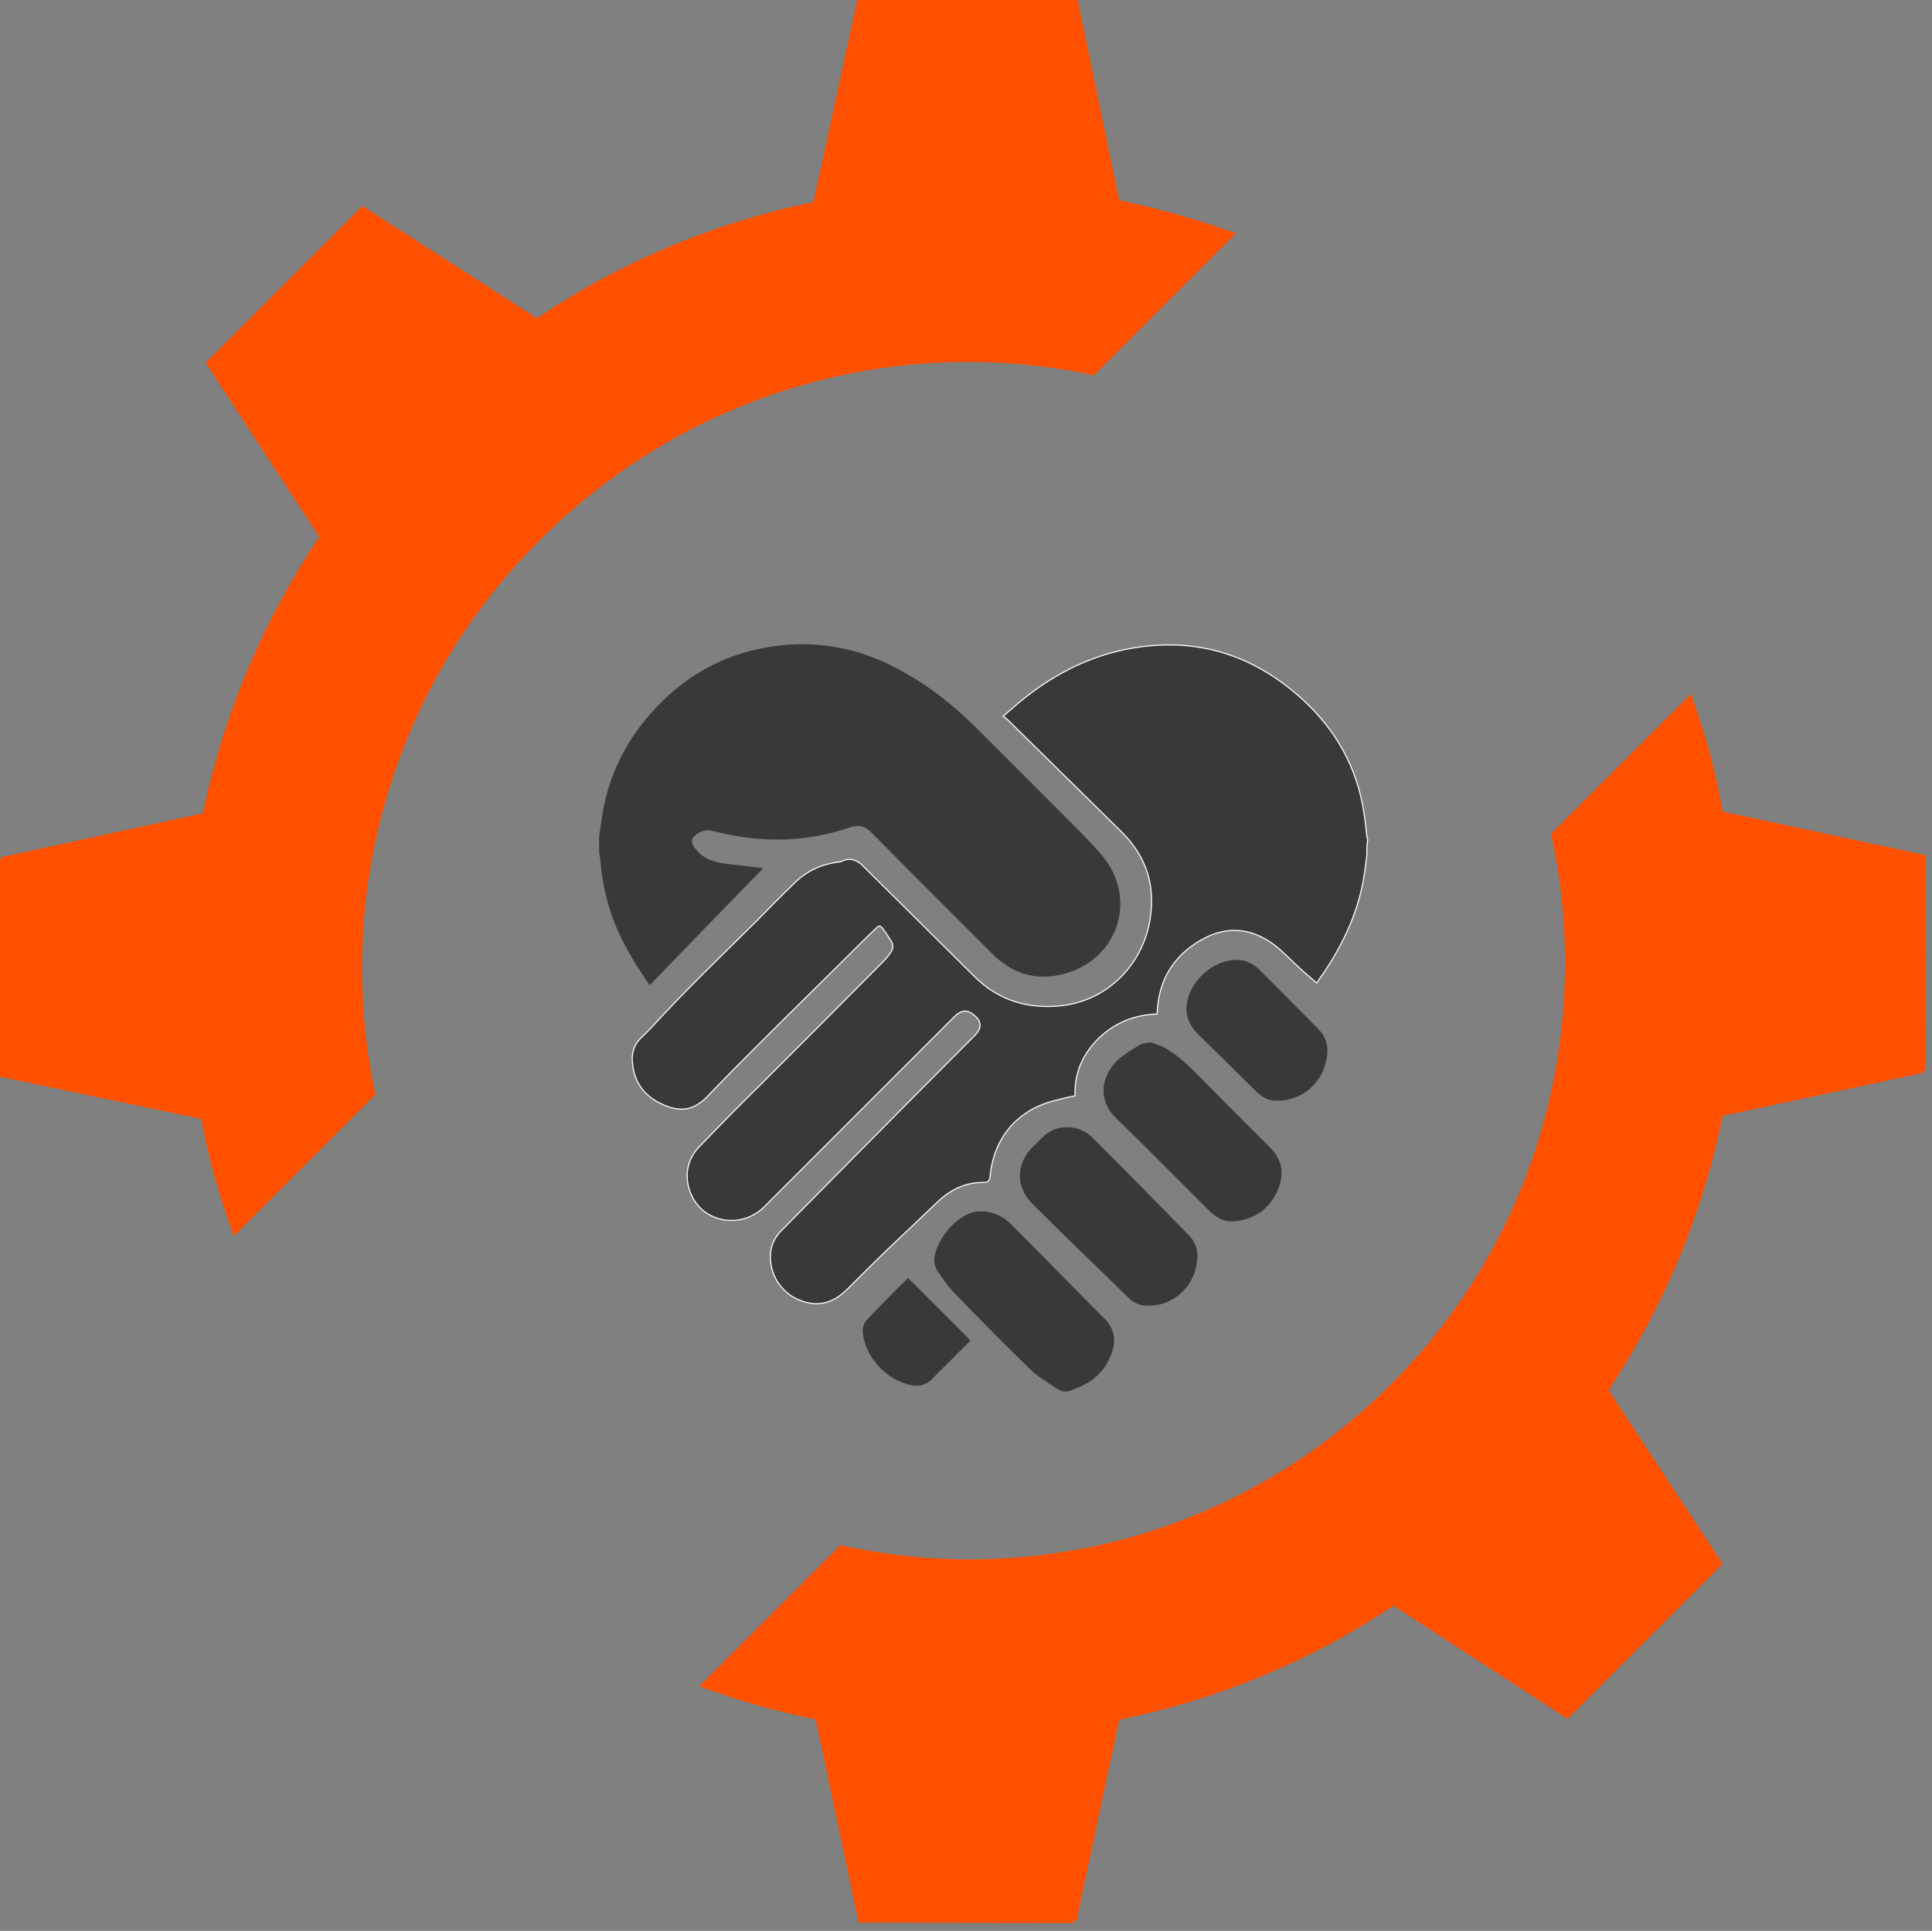
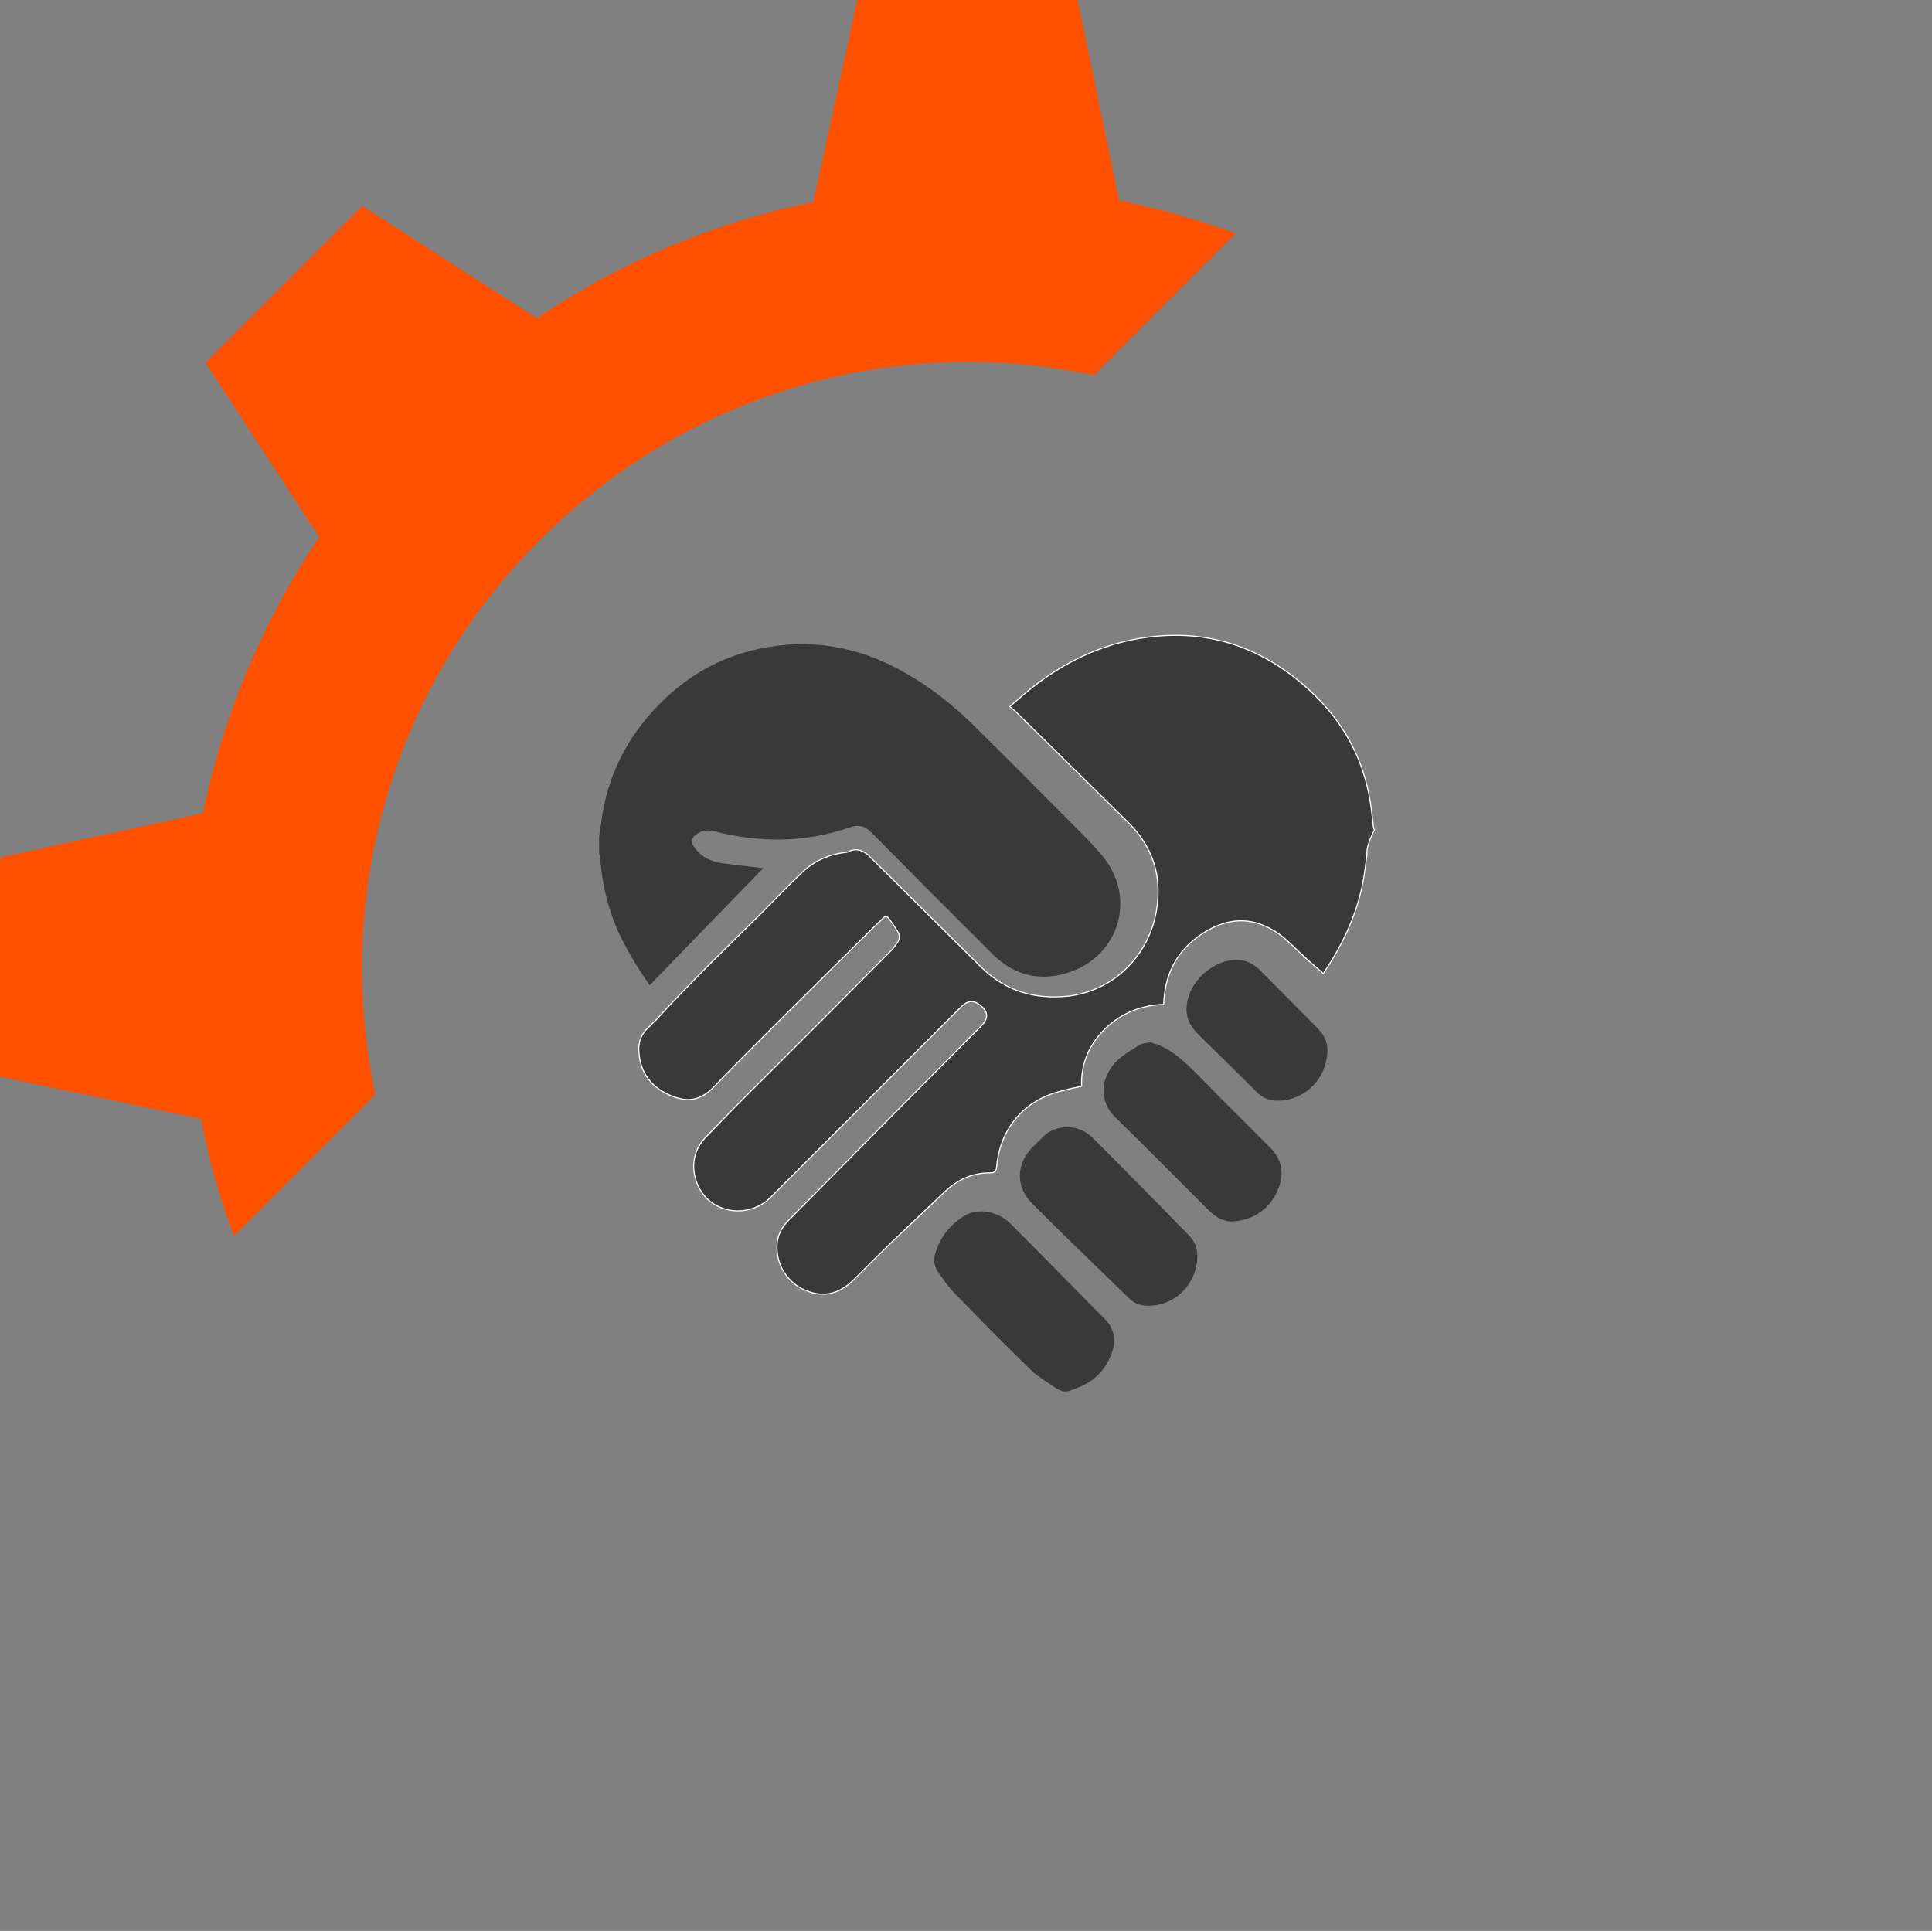
<svg xmlns="http://www.w3.org/2000/svg" version="1.1" id="Layer_1" x="0px" y="0px" viewBox="0 0 443.7 443.5" style="enable-background:new 0 0 443.7 443.5;" xml:space="preserve">
  <rect x="0" y="0" width="443.7" height="443.5" fill="#808080" stroke="none" />
  <style type="text/css">
	.st0{fill:#FF5000;}
	.st1{display:none;}
	.st2{display:inline;}
	.st3{fill:#FFFFFF;}
	.st4{fill:#5F68AF;}
	.st5{fill:#141244;}
	.st6{fill:#393939;stroke:#FFFFFF;stroke-width:0.25;stroke-miterlimit:10;}
	.st7{fill:#393939;}
</style>
  <path class="st0" d="M53.7,283.9l32.5-32.5c-9.5-44.3,3-92.7,37.8-127.4s82.8-47.3,127.2-37.8l32.6-32.6c-8.6-3.1-17.6-5.7-26.8-7.6  l-9.7-46.9l-49.7,0.2l-0.1,0.6h-0.6l-10.1,46.5c-23.1,4.8-44.6,13.9-63.5,26.7L83.2,47.3l-0.6,0.6L47.2,83.3l26.1,40  c-12.7,19-21.9,40.4-26.7,63.5L0.2,196.9l0.1,0.5l-0.6,0.1l-0.2,49.7l46.7,9.8C47.9,266.3,50.5,275.2,53.7,283.9z" />
  <g id="Layer_1_1_" class="st1">
    <g class="st2">
      <circle class="st3" cx="205.5" cy="192.2" r="59.1" />
      <path class="st4" d="M265,192.1h-12.8c0,6.5-1.2,12.5-3.5,18.1c-3.6,8.3-9.5,15.5-16.9,20.5c-7.4,5.1-16.3,8-26.1,8.1    c-6.5,0-12.5-1.2-18.1-3.5c-8.3-3.6-15.5-9.5-20.5-16.9c-5.1-7.4-8-16.3-8.1-26.1c0-6.5,1.2-12.5,3.5-18.1    c3.6-8.3,9.5-15.5,16.9-20.5c7.4-5.1,16.3-8,26.1-8.1c6.5,0,12.5,1.2,18.1,3.5c8.3,3.6,15.5,9.5,20.5,16.9    c5.1,7.4,8,16.3,8.1,26.1H265h12.8c0-9.8-2.1-19.3-5.7-27.9c-5.4-13.1-14.6-23.8-26.2-31.8c-11.6-7.7-25.3-12.2-40.4-12.1    c-9.8,0-19.3,2.1-27.9,5.7c-13.1,5.4-23.8,14.6-31.8,26.2c-7.7,11.6-12.2,25.3-12.1,40.1c0,9.8,2.1,19.3,5.7,27.9    c5.4,13.1,14.6,23.8,26.2,31.8c11.6,7.7,25.3,12.2,40.4,12.1c9.8,0,19.3-2.1,27.9-5.7c13.1-5.4,23.8-14.6,31.8-26.2    c7.7-11.6,12.2-25.3,12.1-40.4H265V192.1z" />
      <path class="st5" d="M254.1,272.1c-5.1-5-10.1-10.4-15.5-15.4c-6.2-5.9-7.7-12.8-5.4-19.3c2.7-8.6,8.9-14,18.4-15.2    c5.1-0.6,10.1,0.9,14.3,5.3c11,11,21.7,21.7,32.7,32.6c5.4,5.3,6.6,13.1,4.8,18.4c-1.5,4.8-4.4,8.6-8.3,11.3    c-5.9,3.9-12.8,6-20.8,1.2c-1.2-0.6-2.4-1.8-3.6-3C265.1,283,259.7,277.7,254.1,272.1z" />
-       <path class="st4" d="M250.1,147.8l-8.9,8.9c4.8,4.7,8.3,10.1,10.7,16s3.6,11.9,3.6,18.1c0,6.2-1.2,12.5-3.5,18.1    c-2.4,5.9-5.9,11.3-10.7,16.1l0,0c-4.7,4.8-10.1,8.3-16,10.7s-11.9,3.6-18.1,3.6c-6.2,0-12.5-1.2-18.1-3.5    c-5.9-2.4-11.3-5.9-16.1-10.7l0,0c-4.8-4.7-8.3-10.1-10.7-16s-3.6-11.9-3.6-18.1c0-6.2,1.2-12.5,3.5-18.1    c2.4-5.9,5.9-11.3,10.7-16.1l0,0l0,0c4.7-4.8,10.1-8.3,16-10.7s11.9-3.6,18.1-3.6c6.2,0,12.5,1.2,18.1,3.5    c5.9,2.4,11.3,5.9,16.1,10.7l0,0L250.1,147.8l8.9-8.9c-7.1-7.1-15.5-12.5-24.4-16.3c-8.9-3.6-18.4-5.3-27.9-5.3s-19,1.8-27.6,5.4    c-8.9,3.6-17.2,8.9-24.3,16.4l0,0c-7.1,7.1-12.5,15.5-16.3,24.4c-3.6,8.9-5.3,18.4-5.3,27.6c0,9.5,1.8,19,5.4,27.6    c3.6,8.9,8.9,17.2,16.4,24.3l0,0c7.1,7.1,15.5,12.5,24.4,16.3c8.9,3.6,18.4,5.3,27.6,5.3c9.2,0,19-1.8,27.6-5.4    c8.9-3.6,17.2-8.9,24.3-16.4l0,0c7.1-7.1,12.5-15.5,16.3-24.4c3.6-8.9,5.3-18.4,5.3-27.6c0-9.2-1.8-19-5.4-27.6    c-3.6-8.9-8.9-17.2-16.4-24.3l0,0L250.1,147.8z" />
      <polyline class="st5" points="190.9,162.2 237.6,189.7 191,217.2   " />
    </g>
  </g>
-   <path class="st0" d="M388.3,159.4l-32.1,32.1c9.7,44.2-2.5,92.2-36.8,126.5c-34.4,34.4-82.3,46.7-126.4,36.9l-32.4,32.4  c8.6,3.2,17.5,5.8,26.7,7.6l9.9,46.7l49.4,0.1l0.1-0.6l0.5,0.1L257,395c22.9-4.7,44.3-13.6,63-26.2l40,26l0.6-0.6l35-35l-26.2-39.9  c12.5-18.9,21.6-40.1,26.2-63l46.1-9.9l-0.1-0.5l0.6-0.1l-0.1-49.4l-46.5-10C394,177,391.5,168,388.3,159.4z" />
  <g>
-     <path class="st6" d="M313.9,196.6c-0.2,1.2-0.3,2.5-0.5,3.7c-1.2,8.6-4.7,16.2-9.5,23.3c-0.6,0.8-1.2,1.7-1.5,2.2   c-1.4-1.3-3-2.5-4.4-3.9c-1.9-1.7-3.7-3.7-5.8-5.2c-5.4-3.8-11-4-16.7-0.6c-6,3.6-9.2,8.8-9.7,15.8c0,0.3,0,0.6-0.1,1   c-5.2,0.2-9.6,2-13.3,5.5c-3.7,3.6-5.7,8-5.5,13.3c-1.5,0.3-2.9,0.6-4.3,1c-8.7,2-14.3,8.4-15.2,17.3c-0.1,1.3-0.4,1.6-1.7,1.6   c-4,0-7.3,1.6-10.2,4.3c-4,3.8-8,7.6-12,11.4c-3,2.9-6,5.9-8.9,8.8c-3.6,3.6-7.5,4.3-11.9,2.1c-3.8-1.9-6.2-6.2-5.7-10.6   c0.2-2,1.2-3.7,2.6-5.1c8.9-9,17.7-17.9,26.6-26.9c5.9-5.9,11.7-11.8,17.6-17.7c1.8-1.8,1.7-3.4-0.3-4.9c-1.4-1.1-2.7-1-4.1,0.3   c-1.4,1.4-2.8,2.8-4.2,4.2c-8.7,8.7-17.4,17.4-26.1,26.1c-4.6,4.6-9.2,9.2-13.7,13.7c-3.4,3.3-8.6,4-12.7,1.6   c-3.7-2.1-5.8-7.2-4.5-11.5c0.4-1.4,1.3-2.9,2.3-3.9c4.7-4.9,9.4-9.7,14.2-14.4c9.3-9.3,18.6-18.6,27.8-27.9   c0.7-0.7,1.3-1.3,1.8-2.1c0.9-1.1,1-2,0.2-3.2c-0.5-0.8-1-1.6-1.6-2.4c-0.7-1-1-1-1.8-0.2c-1,1-2.1,2-3.1,3   c-7.8,7.8-15.7,15.5-23.5,23.3c-4,4-8.1,8.1-12,12.2c-3.2,3.3-6.3,3.8-10.7,1.7c-4.2-2-6.5-5.5-6.6-10.3c0-1.8,0.6-3.4,1.9-4.7   c0.9-0.9,1.8-1.7,2.6-2.6c7.6-8.3,15.7-16.1,23.7-24c3.1-3.1,6.1-6.3,9.3-9.3c2.7-2.6,6-4.1,9.8-4.6c0.4,0,0.8-0.1,1.1-0.3   c1.6-0.7,2.9-0.2,4.2,0.8c0.2,0.2,0.4,0.4,0.6,0.6c8.5,8.4,17,16.9,25.5,25.3c5.6,5.5,12.3,7.4,19.9,6.6   c12.3-1.4,21.5-12.4,20.6-25.8c-0.4-5.6-2.9-10.2-6.8-14.1c-8.7-8.6-17.4-17.1-26.1-25.7c-0.3-0.3-0.6-0.5-1.1-0.9   c1.4-1.2,2.5-2.2,3.7-3.2c7.1-5.9,15.1-10.2,24.2-12.1c15.6-3.2,29.2,0.8,40.9,11.5c7.6,7,12.4,15.5,14,25.7   c0.3,1.9,0.5,3.7,0.7,5.6c0,0.3,0.2,0.6,0.2,0.9C313.9,194.1,313.9,195.4,313.9,196.6z" />
+     <path class="st6" d="M313.9,196.6c-0.2,1.2-0.3,2.5-0.5,3.7c-1.2,8.6-4.7,16.2-9.5,23.3c-1.4-1.3-3-2.5-4.4-3.9c-1.9-1.7-3.7-3.7-5.8-5.2c-5.4-3.8-11-4-16.7-0.6c-6,3.6-9.2,8.8-9.7,15.8c0,0.3,0,0.6-0.1,1   c-5.2,0.2-9.6,2-13.3,5.5c-3.7,3.6-5.7,8-5.5,13.3c-1.5,0.3-2.9,0.6-4.3,1c-8.7,2-14.3,8.4-15.2,17.3c-0.1,1.3-0.4,1.6-1.7,1.6   c-4,0-7.3,1.6-10.2,4.3c-4,3.8-8,7.6-12,11.4c-3,2.9-6,5.9-8.9,8.8c-3.6,3.6-7.5,4.3-11.9,2.1c-3.8-1.9-6.2-6.2-5.7-10.6   c0.2-2,1.2-3.7,2.6-5.1c8.9-9,17.7-17.9,26.6-26.9c5.9-5.9,11.7-11.8,17.6-17.7c1.8-1.8,1.7-3.4-0.3-4.9c-1.4-1.1-2.7-1-4.1,0.3   c-1.4,1.4-2.8,2.8-4.2,4.2c-8.7,8.7-17.4,17.4-26.1,26.1c-4.6,4.6-9.2,9.2-13.7,13.7c-3.4,3.3-8.6,4-12.7,1.6   c-3.7-2.1-5.8-7.2-4.5-11.5c0.4-1.4,1.3-2.9,2.3-3.9c4.7-4.9,9.4-9.7,14.2-14.4c9.3-9.3,18.6-18.6,27.8-27.9   c0.7-0.7,1.3-1.3,1.8-2.1c0.9-1.1,1-2,0.2-3.2c-0.5-0.8-1-1.6-1.6-2.4c-0.7-1-1-1-1.8-0.2c-1,1-2.1,2-3.1,3   c-7.8,7.8-15.7,15.5-23.5,23.3c-4,4-8.1,8.1-12,12.2c-3.2,3.3-6.3,3.8-10.7,1.7c-4.2-2-6.5-5.5-6.6-10.3c0-1.8,0.6-3.4,1.9-4.7   c0.9-0.9,1.8-1.7,2.6-2.6c7.6-8.3,15.7-16.1,23.7-24c3.1-3.1,6.1-6.3,9.3-9.3c2.7-2.6,6-4.1,9.8-4.6c0.4,0,0.8-0.1,1.1-0.3   c1.6-0.7,2.9-0.2,4.2,0.8c0.2,0.2,0.4,0.4,0.6,0.6c8.5,8.4,17,16.9,25.5,25.3c5.6,5.5,12.3,7.4,19.9,6.6   c12.3-1.4,21.5-12.4,20.6-25.8c-0.4-5.6-2.9-10.2-6.8-14.1c-8.7-8.6-17.4-17.1-26.1-25.7c-0.3-0.3-0.6-0.5-1.1-0.9   c1.4-1.2,2.5-2.2,3.7-3.2c7.1-5.9,15.1-10.2,24.2-12.1c15.6-3.2,29.2,0.8,40.9,11.5c7.6,7,12.4,15.5,14,25.7   c0.3,1.9,0.5,3.7,0.7,5.6c0,0.3,0.2,0.6,0.2,0.9C313.9,194.1,313.9,195.4,313.9,196.6z" />
    <path class="st7" d="M137.6,192.1c0.3-1.8,0.5-3.6,0.8-5.4c1.6-9.3,5.8-17.3,12.2-24.1c6.4-6.8,14.2-11.5,23.4-13.5   c11.9-2.6,23.1-0.7,33.6,5.3c6.1,3.4,11.5,7.7,16.4,12.6c7.6,7.5,15.1,15.1,22.6,22.6c2.2,2.2,4.5,4.5,6.5,6.9   c8.3,9.9,3.7,23.9-8.8,27.2c-6.5,1.7-11.9-0.1-16.5-4.7c-9.2-9.2-18.4-18.4-27.6-27.7c-1.5-1.6-3-2-5.2-1.2   c-10.3,3.5-20.6,3.5-31.1,0.8c-1.7-0.4-3-0.1-4.3,1c-0.7,0.6-0.9,1.4-0.4,2.3c1.6,2.6,4,3.7,6.9,4.1c2.9,0.4,5.9,0.7,9.2,1.1   c-8.8,9-17.4,17.9-26.1,26.9c-2.5-3.6-4.7-7.2-6.6-11c-2.8-5.8-4.3-11.9-4.8-18.4c0-0.3-0.2-0.6-0.2-1   C137.6,194.7,137.6,193.4,137.6,192.1z" />
    <path class="st7" d="M244.1,319.6c-0.7-0.3-1.4-0.6-2.1-1.1c-1.7-1.2-3.5-2.2-5-3.6c-6-5.8-11.9-11.8-17.7-17.8   c-1.5-1.5-2.7-3.3-3.9-5c-1-1.4-1-3-0.5-4.6c1.2-3.6,3.5-6.4,6.7-8.3c3-1.8,7.5-1,10.3,1.7c6,6,12,12.1,18,18.2   c1.2,1.2,2.5,2.5,3.7,3.7c2.2,2.2,2.8,4.8,1.8,7.7c-1.4,4.2-4.2,6.9-8.3,8.4c-0.5,0.2-1.1,0.4-1.6,0.6   C245.1,319.6,244.6,319.6,244.1,319.6z" />
    <path class="st7" d="M245.1,258.9c2.3,0,4.3,0.9,5.9,2.5c7.4,7.4,14.8,14.9,22.1,22.4c2.1,2.2,2.2,4.8,1.5,7.6   c-1.3,5.1-5.9,8.6-11,8.5c-1.8,0-3.3-0.6-4.5-1.9c-7.3-7.1-14.7-14.2-21.9-21.4c-4.1-4-3.9-9.4,0.2-13.4c0.9-0.8,1.7-1.7,2.6-2.5   C241.4,259.5,243.1,258.9,245.1,258.9z" />
    <path class="st7" d="M264.2,239.4c0.9,0.3,1.9,0.6,2.8,1c3.1,1.6,5.6,4,8,6.4c3.6,3.7,7.3,7.4,11,11.1c2,2,3.9,3.9,5.9,5.9   c2.2,2.3,2.9,4.9,2.1,8c-1.4,4.9-5.3,8.3-10.4,8.7c-1.7,0.2-3.3-0.3-4.7-1.4c-0.5-0.4-1-0.8-1.5-1.3c-7-7-13.9-14-21-20.9   c-4.8-4.6-3.1-10.3,0.4-13.5c1.5-1.4,3.4-2.4,5.1-3.5C262.5,239.6,263.3,239.6,264.2,239.4z" />
    <path class="st7" d="M293.5,252.8c-1.9,0.1-3.5-0.6-4.9-2c-4.4-4.4-8.9-8.8-13.3-13.1c-1.7-1.7-2.9-3.6-2.8-6.2   c0.2-5.9,6.2-11.4,12.1-11c1.7,0.1,3.2,0.9,4.5,2.1c4.6,4.6,9.1,9.1,13.6,13.7c2.6,2.6,2.5,5.5,1.5,8.7   C302.7,249.6,298.3,252.8,293.5,252.8z" />
-     <path class="st7" d="M208.5,293.5c4.8,4.8,9.5,9.5,14.4,14.4c-1.3,1.3-2.7,2.6-4,4c-1.5,1.5-3.1,3-4.6,4.6   c-1.5,1.6-3.2,2.1-5.3,1.6c-5.4-1.2-10.2-6.3-10.8-11.7c-0.2-1.3,0.1-2.5,1-3.4c3-3.1,6-6.2,9.1-9.2   C208.3,293.6,208.4,293.5,208.5,293.5z" />
  </g>
</svg>